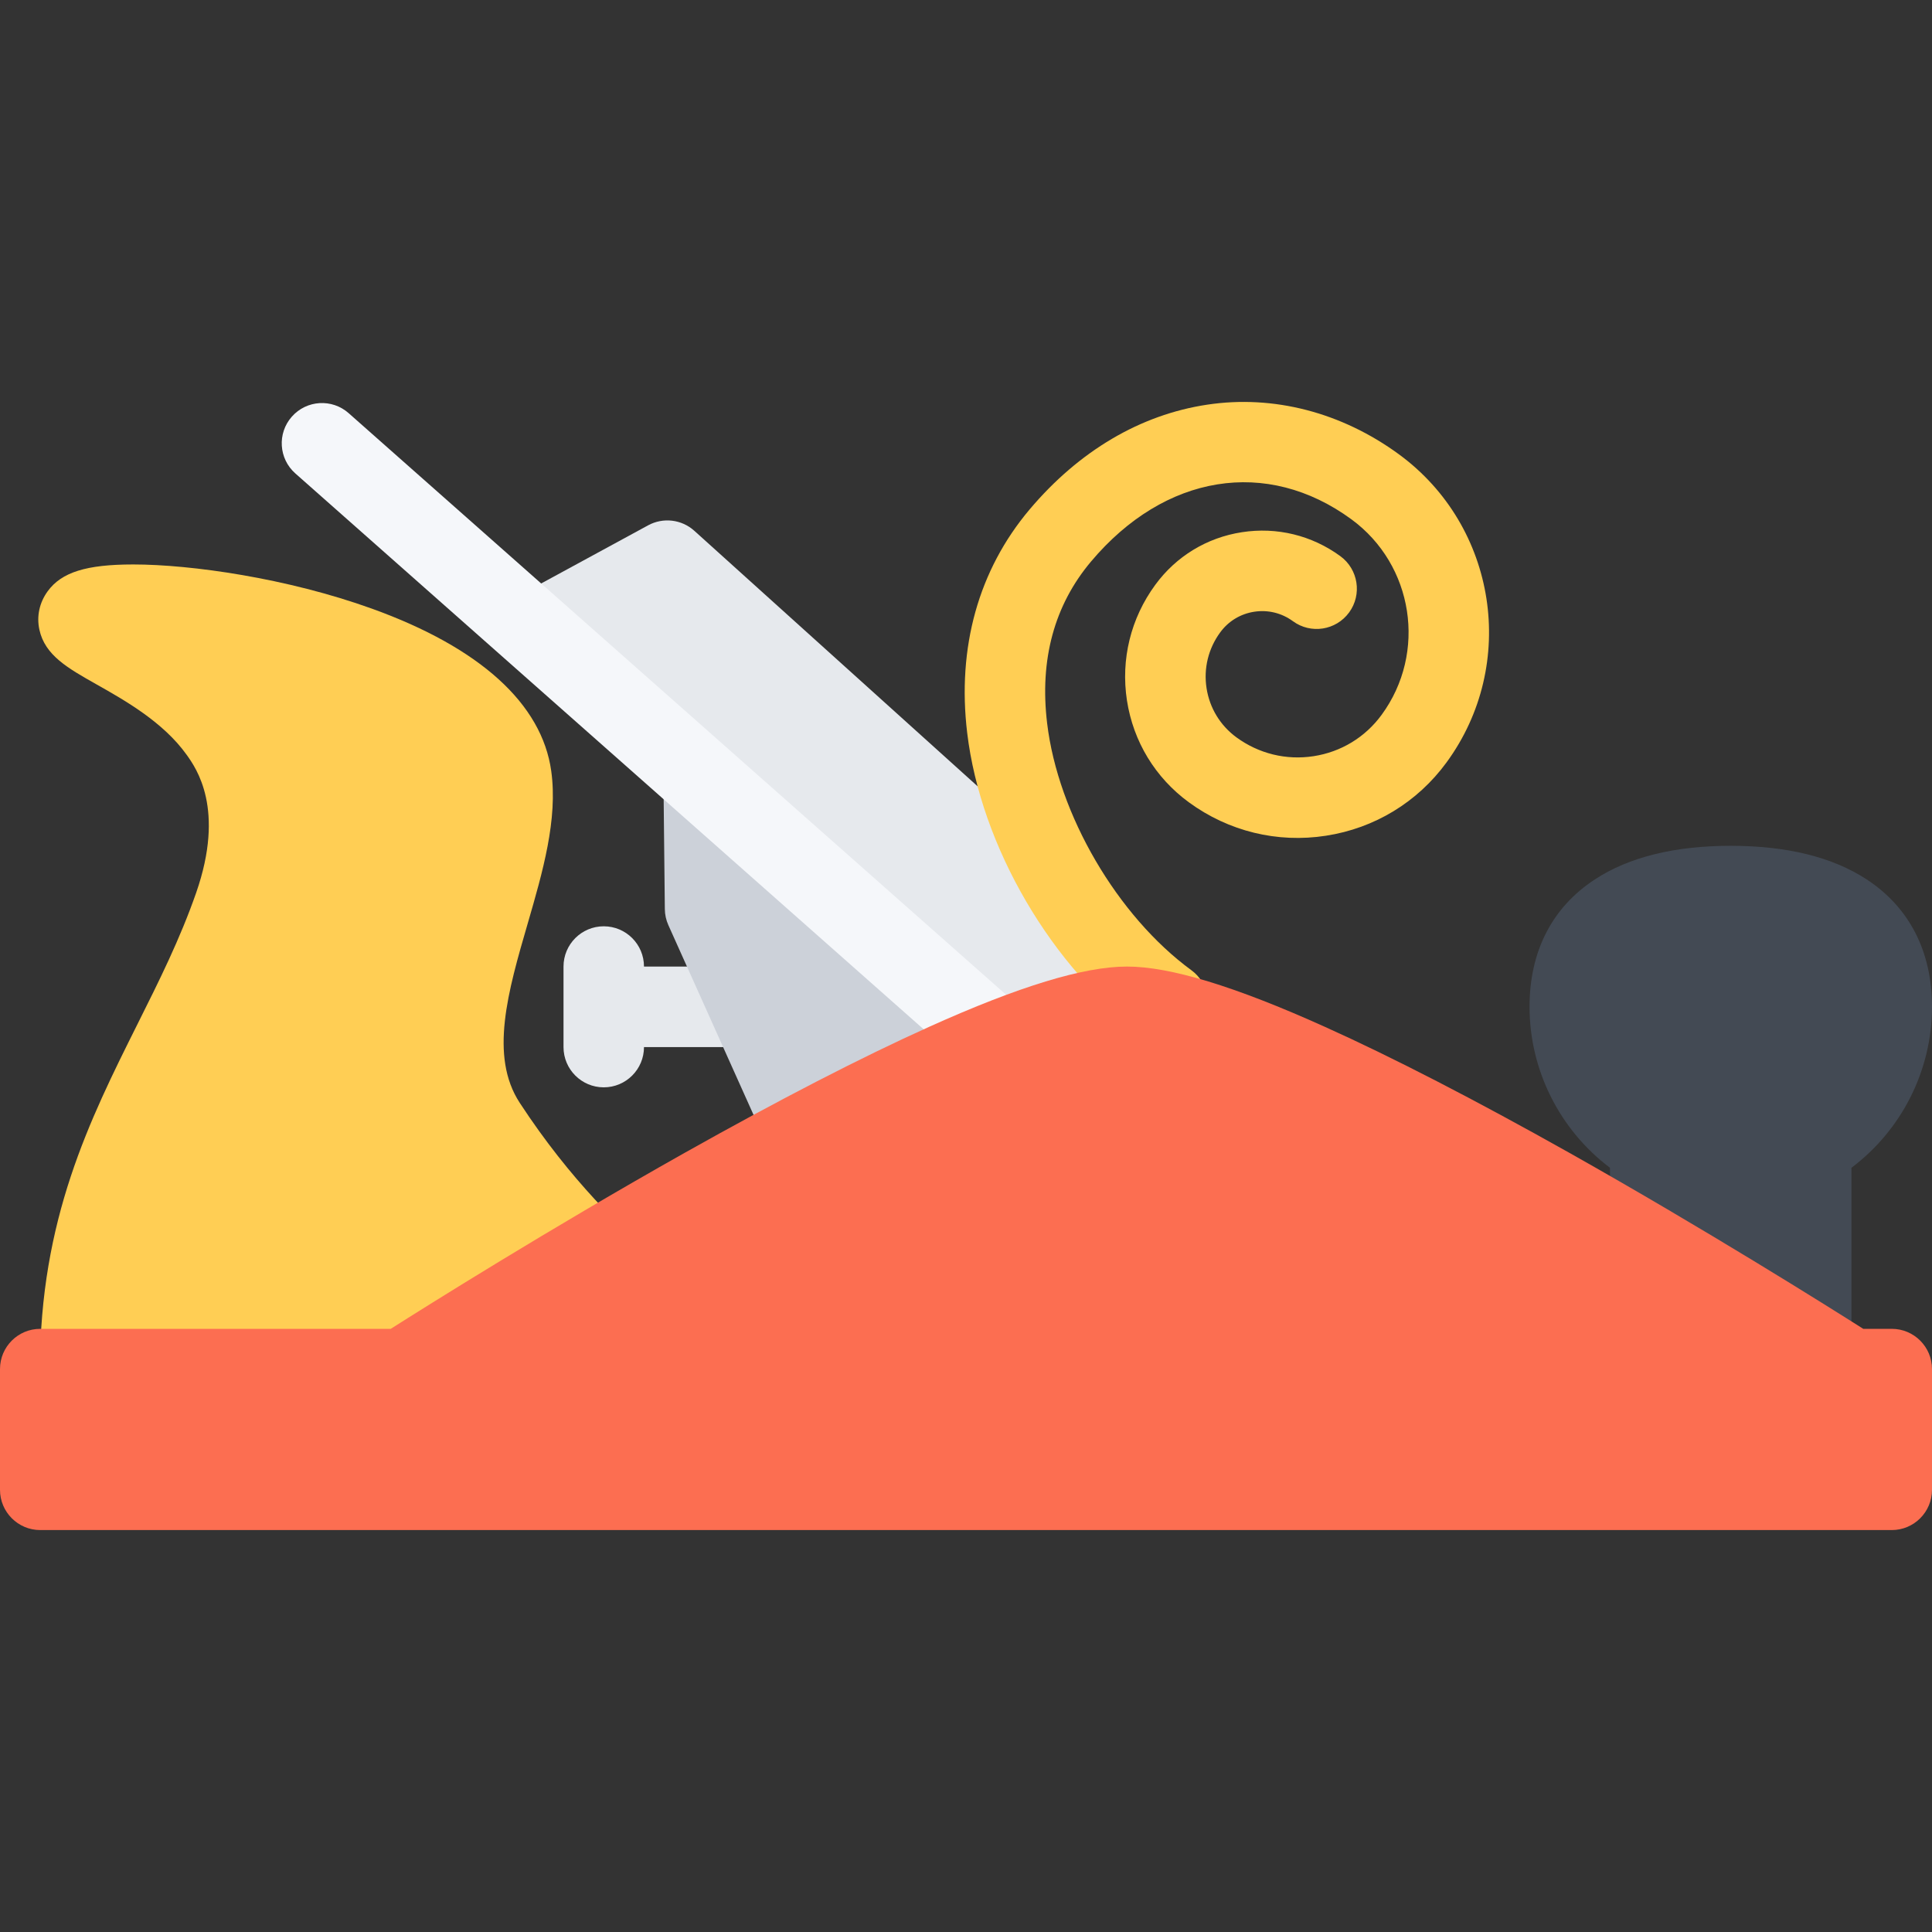
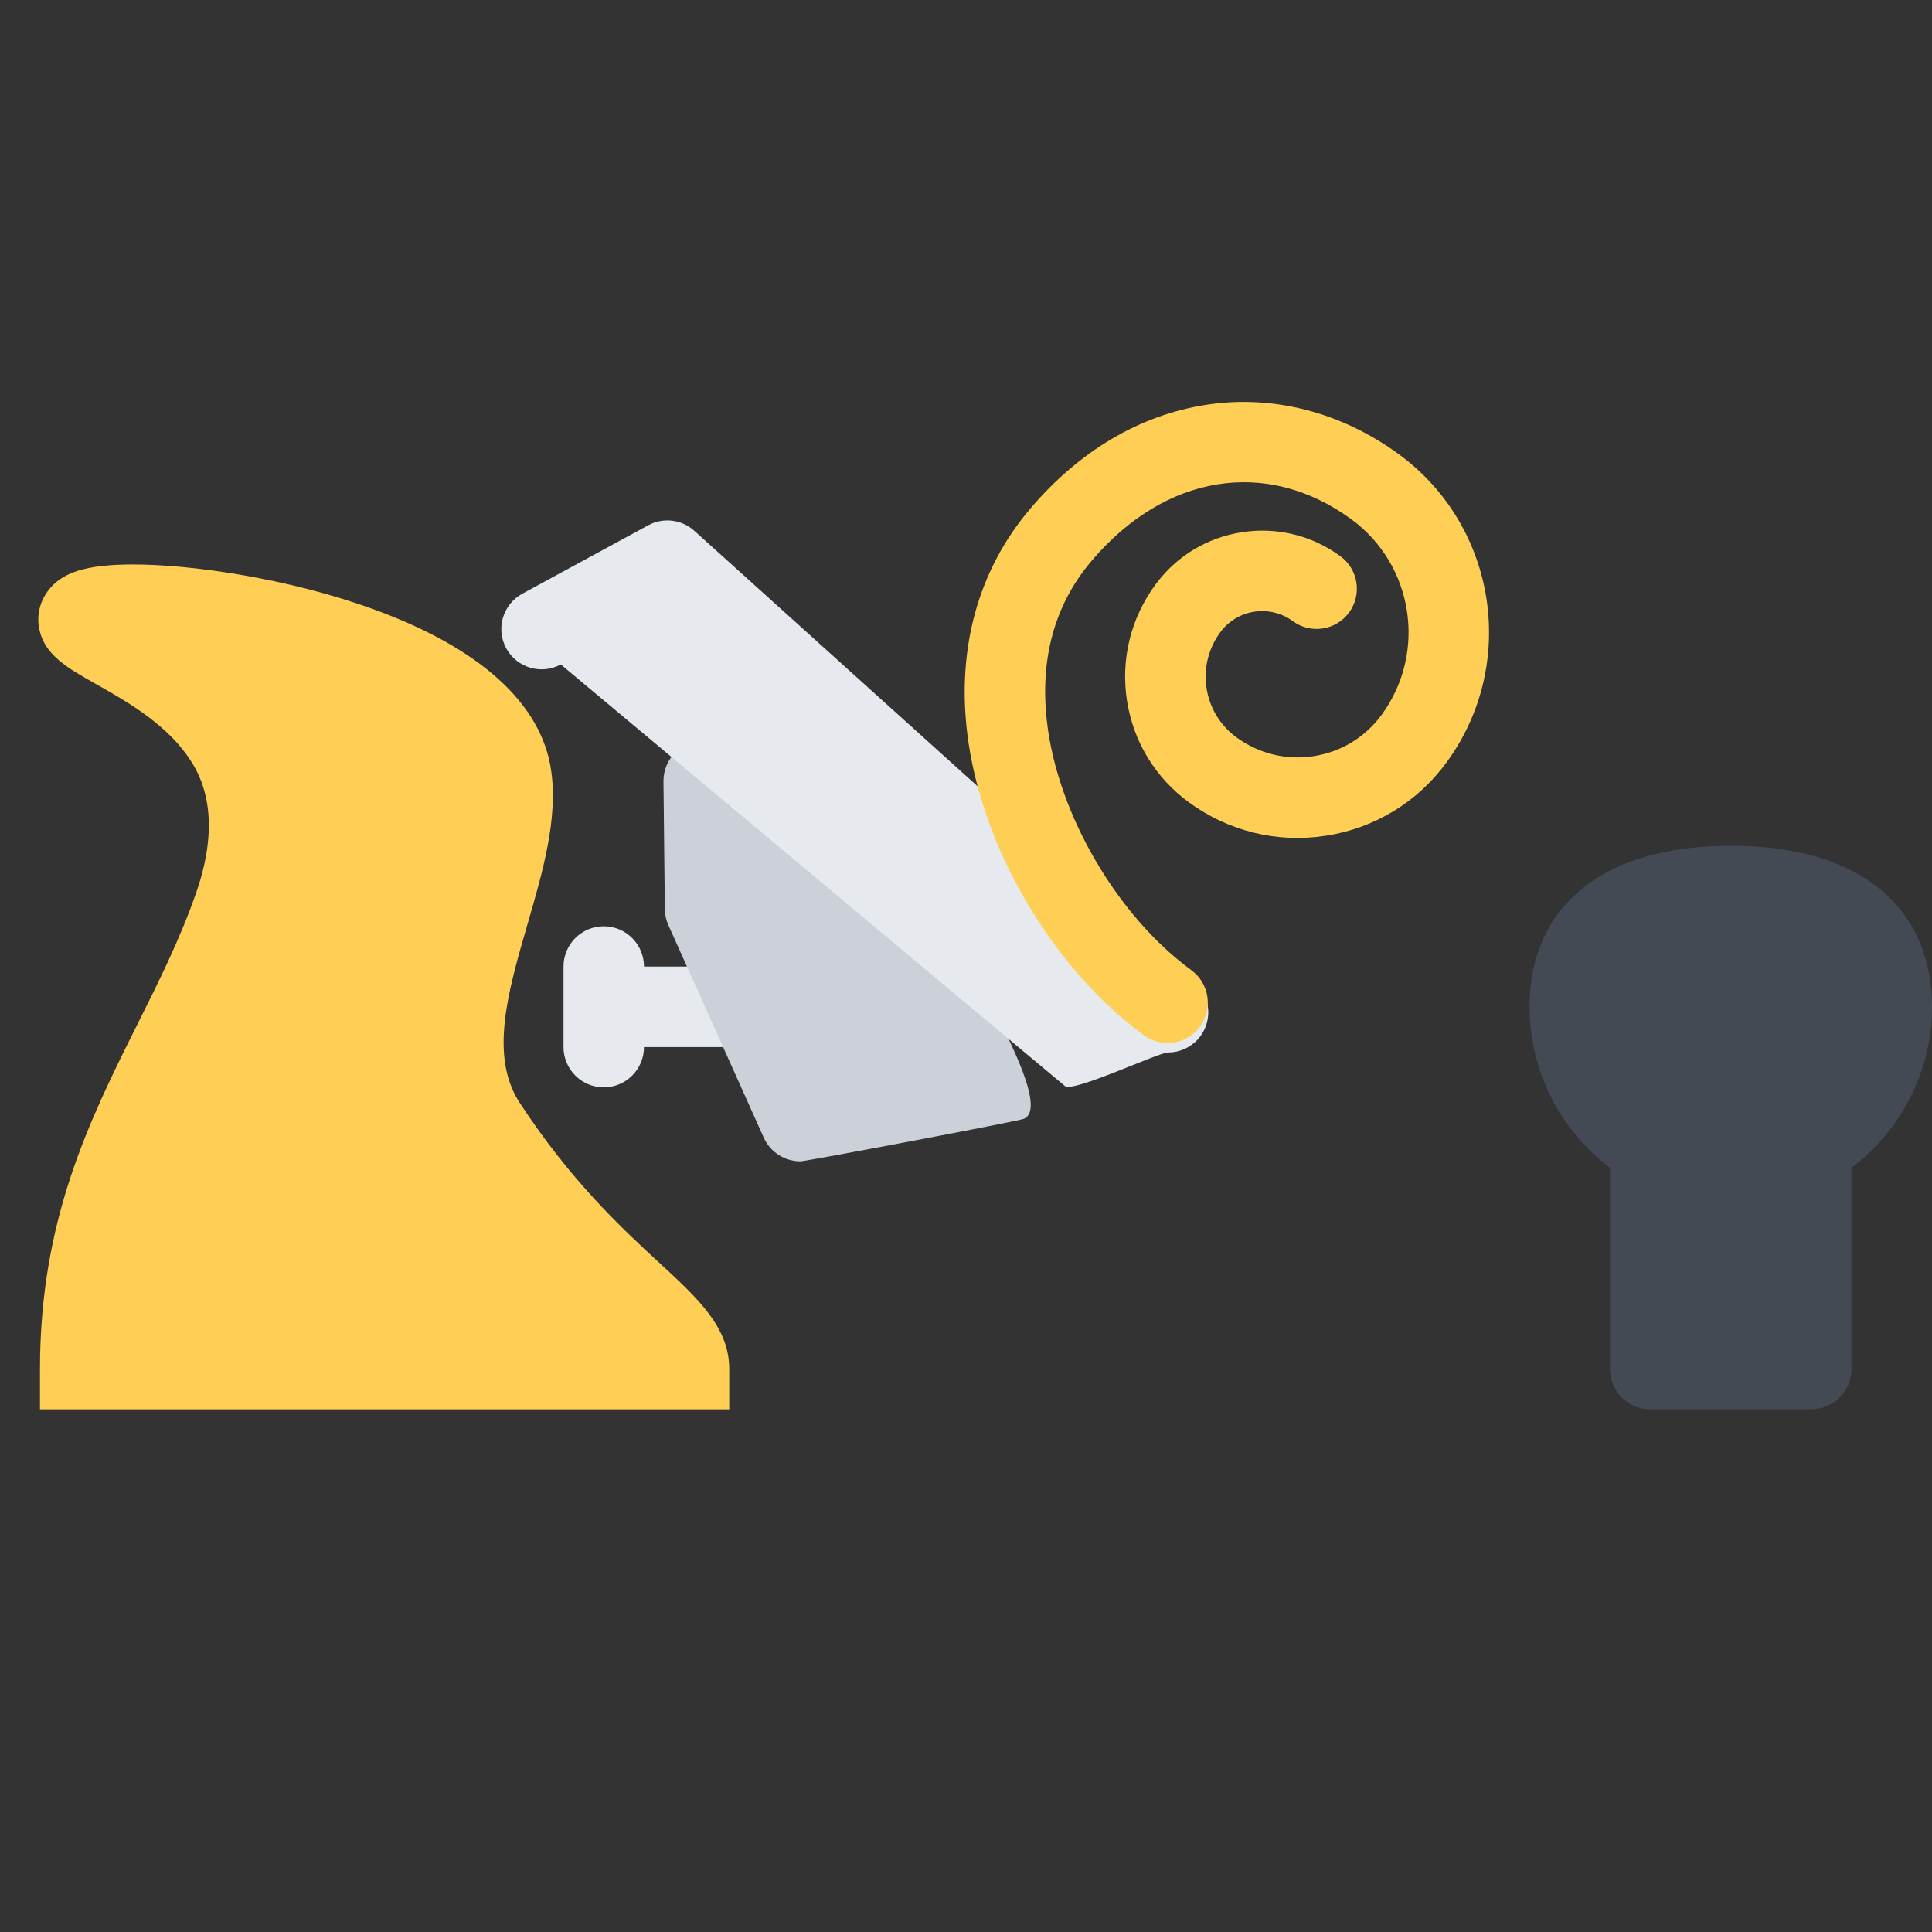
<svg xmlns="http://www.w3.org/2000/svg" height="800px" width="800px" version="1.1" id="Layer_1" viewBox="0 0 511.987 511.987" xml:space="preserve">
  <rect x="0" y="0" width="511.987" height="511.987" fill="#333333" stroke="none" />
  <path style="fill:#E6E9ED;" d="M197.518,256.142H170.66c0-5.89-4.773-10.671-10.664-10.671c-5.89,0-10.664,4.781-10.664,10.671  v21.335c0,5.891,4.773,10.672,10.664,10.672s10.664-4.781,10.664-10.672h26.858l0,0c5.891,0,10.664-4.781,10.664-10.68  C208.182,260.907,203.409,256.142,197.518,256.142z" />
  <path style="fill:#434A54;" d="M479.987,373.475h-42.654c-5.906,0-10.688-4.781-10.688-10.672V309.46  c-13.281-9.999-21.312-25.827-21.312-42.663c0-14.655,5.969-26.342,17.312-33.749c9.031-5.922,21.141-8.906,35.999-8.906  c14.874,0,26.999,2.984,36.03,8.906c11.312,7.406,17.312,19.094,17.312,33.749c0,16.836-8.031,32.664-21.344,42.663v53.343  C490.643,368.694,485.878,373.475,479.987,373.475z" />
  <path style="fill:#FFCE54;" d="M193.254,373.475H10.594v-10.671c0-39.64,13.125-65.936,25.828-91.381  c5.805-11.609,11.289-22.592,15.546-34.795c7.773-22.265,0.016-33.077-2.531-36.64c-6.211-8.672-16.414-14.421-23.859-18.625  c-7.641-4.312-13.664-7.703-15.141-14.499c-0.773-3.562,0.008-7.172,2.203-10.188c3.672-5.031,10.242-7.094,22.671-7.094  c15.305,0,40.811,3.625,63.264,11.719c28.601,10.312,45.03,25.187,47.507,43.03c1.781,12.796-2.281,26.78-6.211,40.312  c-5.266,18.108-10.234,35.225-2.133,47.616c13.609,20.812,27.085,33.249,36.921,42.327c10.39,9.577,18.593,17.14,18.593,28.218  v10.671H193.254z" />
  <path style="fill:#CCD1D9;" d="M212.128,307.758c-4.07,0-7.961-2.343-9.734-6.296l-25.272-56.288  c-0.602-1.344-0.922-2.781-0.938-4.25l-0.359-33.843c-0.062-5.891,4.664-10.719,10.554-10.781c0.039,0,0.078,0,0.117,0  c5.836,0,10.601,4.688,10.663,10.547l68.882,65.787c2.414,5.375,10.703,21.422,5.328,23.844  C269.955,297.102,213.589,307.758,212.128,307.758z" />
  <path style="fill:#E6E9ED;" d="M309.523,278.915c-2.547,0-25.28,10.734-27.312,8.891L148.614,176.082  c-5.18,2.812-11.656,0.891-14.468-4.281c-2.812-5.171-0.898-11.656,4.273-14.468l33.343-18.125  c3.969-2.156,8.875-1.578,12.234,1.453L316.68,260.329c4.375,3.938,4.719,10.688,0.781,15.07  C315.336,277.727,312.43,278.915,309.523,278.915z" />
  <path style="fill:#FFCE54;" d="M309.398,276.384c-2.188,0-4.391-0.672-6.281-2.062c-24.404-17.867-43.209-50.053-46.811-80.115  c-2.711-22.671,3.008-43.139,16.531-59.186c13.093-15.515,29.357-25.125,47.061-27.781c17.562-2.656,35.625,2.031,50.827,13.156  c25.982,19.031,31.639,55.67,12.608,81.654c-7.702,10.531-19.062,17.437-31.951,19.421c-12.891,2-25.797-1.156-36.328-8.859  c-8.906-6.515-14.719-16.093-16.405-26.968c-1.672-10.89,0.984-21.765,7.499-30.655c5.531-7.562,13.688-12.531,22.969-13.953  c9.25-1.437,18.531,0.828,26.094,6.359c4.75,3.484,5.781,10.156,2.312,14.906c-3.484,4.766-10.156,5.797-14.906,2.312  c-2.969-2.172-6.609-3.062-10.25-2.5s-6.844,2.5-9.016,5.484c-3.141,4.281-4.422,9.531-3.609,14.78  c0.812,5.25,3.625,9.875,7.906,13.015c5.938,4.344,13.203,6.125,20.469,5c7.281-1.125,13.672-5.016,18.015-10.953  c12.077-16.484,8.484-39.749-8.015-51.827c-22.375-16.375-49.438-12-68.968,11.171c-9.75,11.562-13.687,26-11.655,42.889  c2.89,24.171,18.608,51.077,38.217,65.435c4.75,3.469,5.781,10.156,2.312,14.914C315.93,274.868,312.68,276.384,309.398,276.384z" />
-   <path style="fill:#F5F7FA;" d="M362.647,373.475c-2.499,0-5.03-0.875-7.062-2.672L78.264,125.459  c-4.414-3.906-4.828-10.641-0.922-15.047c3.906-4.422,10.648-4.828,15.055-0.922l277.329,245.329  c4.422,3.906,4.828,10.641,0.922,15.062C368.538,372.257,365.6,373.475,362.647,373.475z" />
-   <path style="fill:#FC6E51;" d="M501.331,352.147h-7.562c-9.328-5.922-41.905-26.39-77.873-46.64  c-25.062-14.077-46.873-25.327-64.856-33.421c-23.828-10.742-40.969-15.945-52.39-15.945c-11.406,0-28.53,5.203-52.366,15.945  c-17.984,8.094-39.804,19.344-64.85,33.421c-35.983,20.25-68.553,40.718-77.881,46.64H10.664C4.774,352.147,0,356.913,0,362.803  v31.998c0,5.891,4.773,10.672,10.664,10.672h490.667c5.875,0,10.656-4.781,10.656-10.672v-31.997  C511.987,356.913,507.206,352.147,501.331,352.147z" />
</svg>